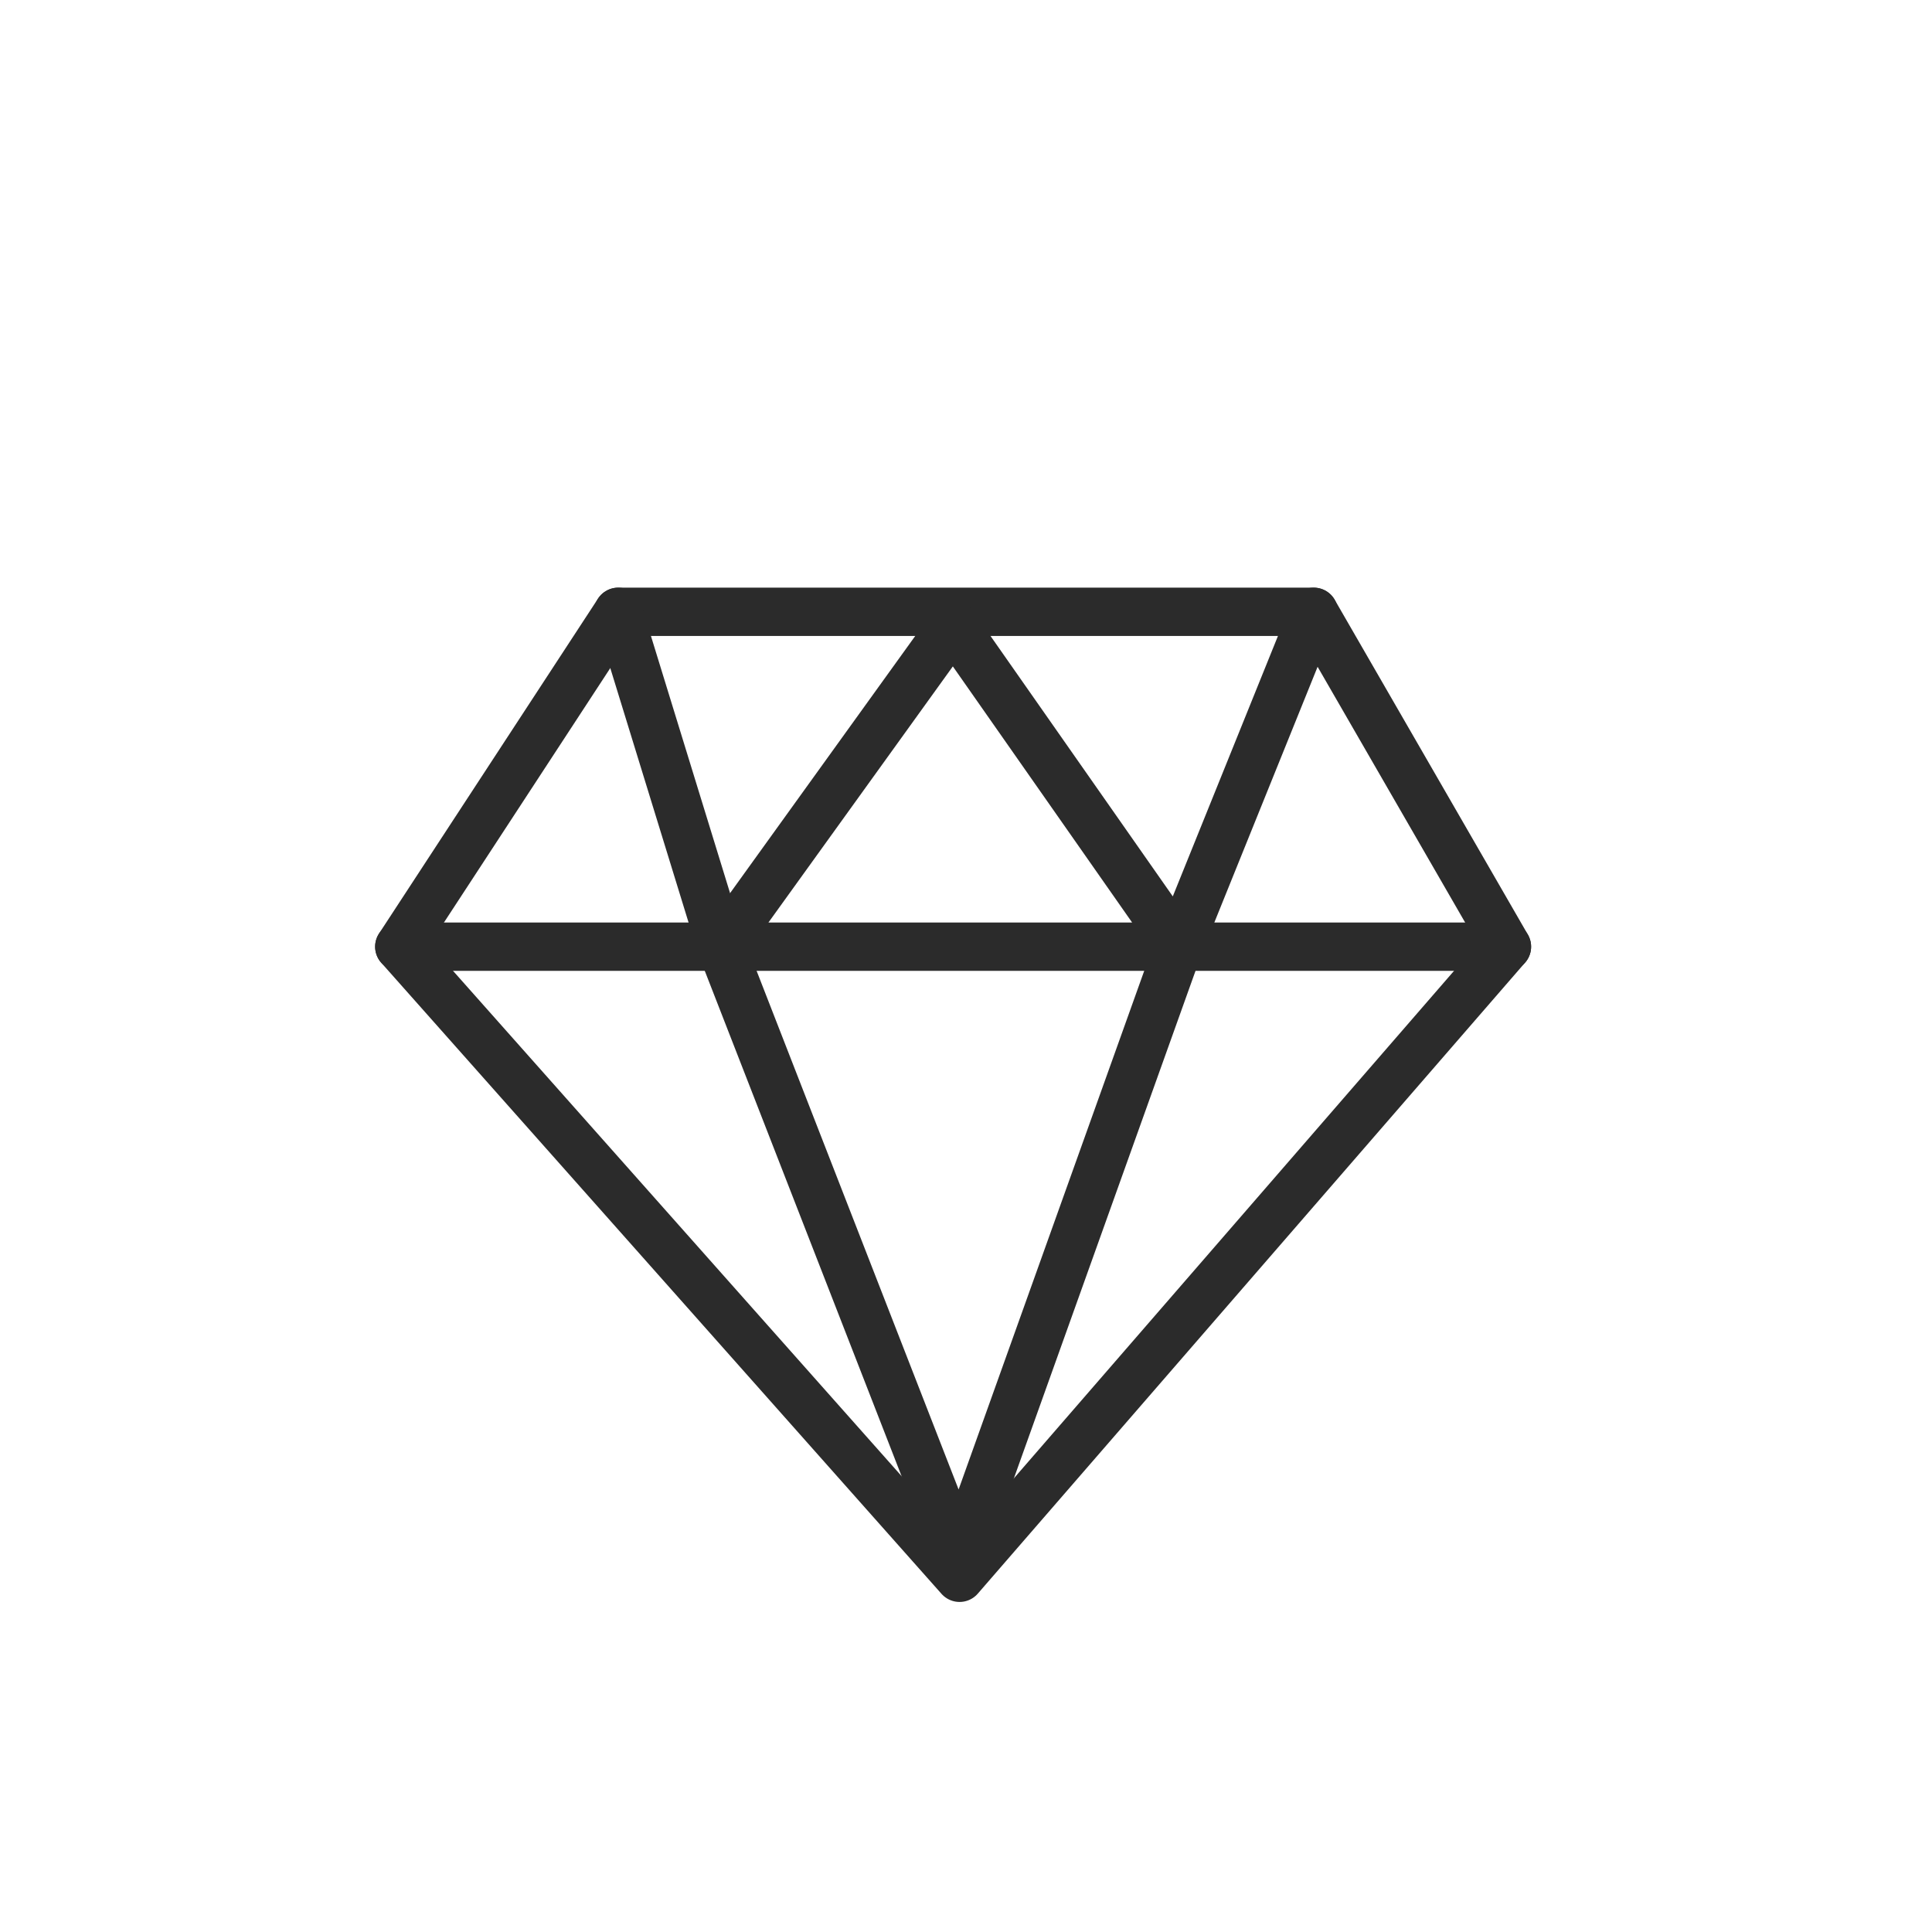
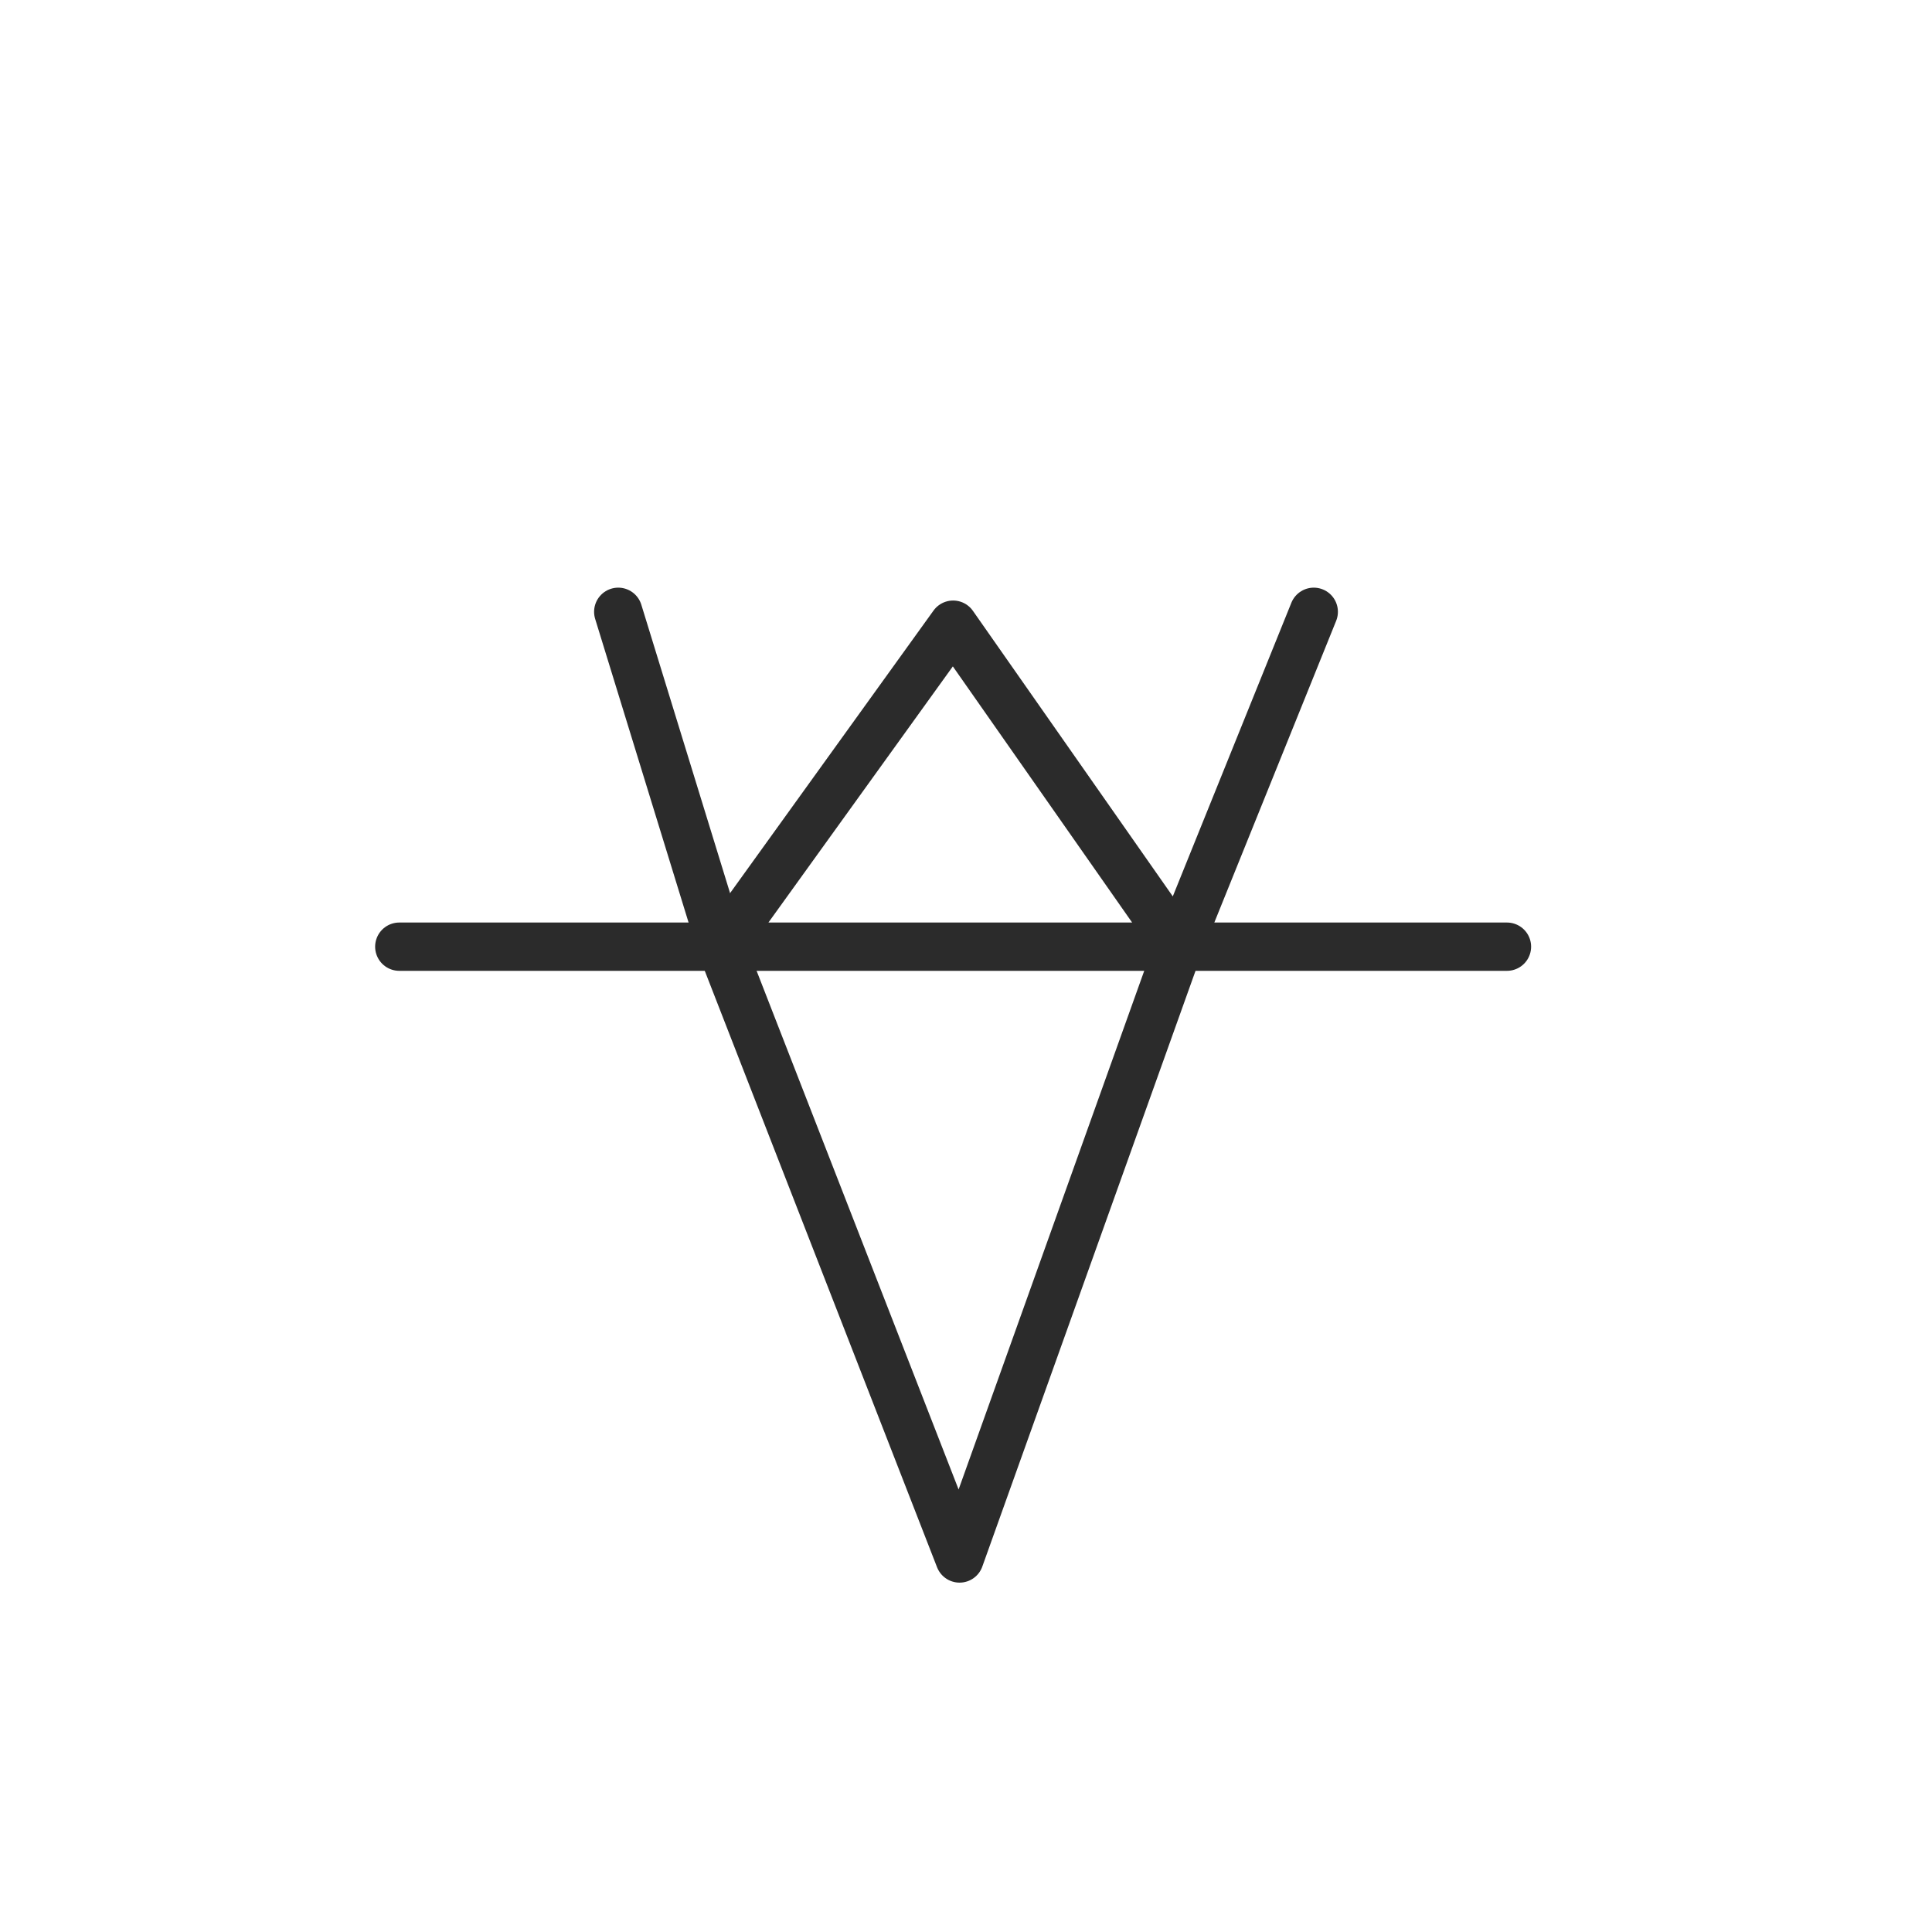
<svg xmlns="http://www.w3.org/2000/svg" viewBox="0 0 30 30">
-   <path fill="none" stroke="#2B2B2B" stroke-width=".75" stroke-linecap="round" stroke-linejoin="round" stroke-miterlimit="10" d="M6.2 14.7l3.4-5.2h10.8l3 5.2-8.5 9.8z" />
  <path fill="none" stroke="#2B2B2B" stroke-width=".75" stroke-linecap="round" stroke-linejoin="round" stroke-miterlimit="10" d="M9.6 9.5l1.6 5.2 3.7 9.5 3.4-9.5" />
  <path fill="none" stroke="#2B2B2B" stroke-width=".75" stroke-linecap="round" stroke-linejoin="round" stroke-miterlimit="10" d="M11.2 14.7l3.6-5 3.5 5 2.1-5.2M6.2 14.7h17.2" />
</svg>